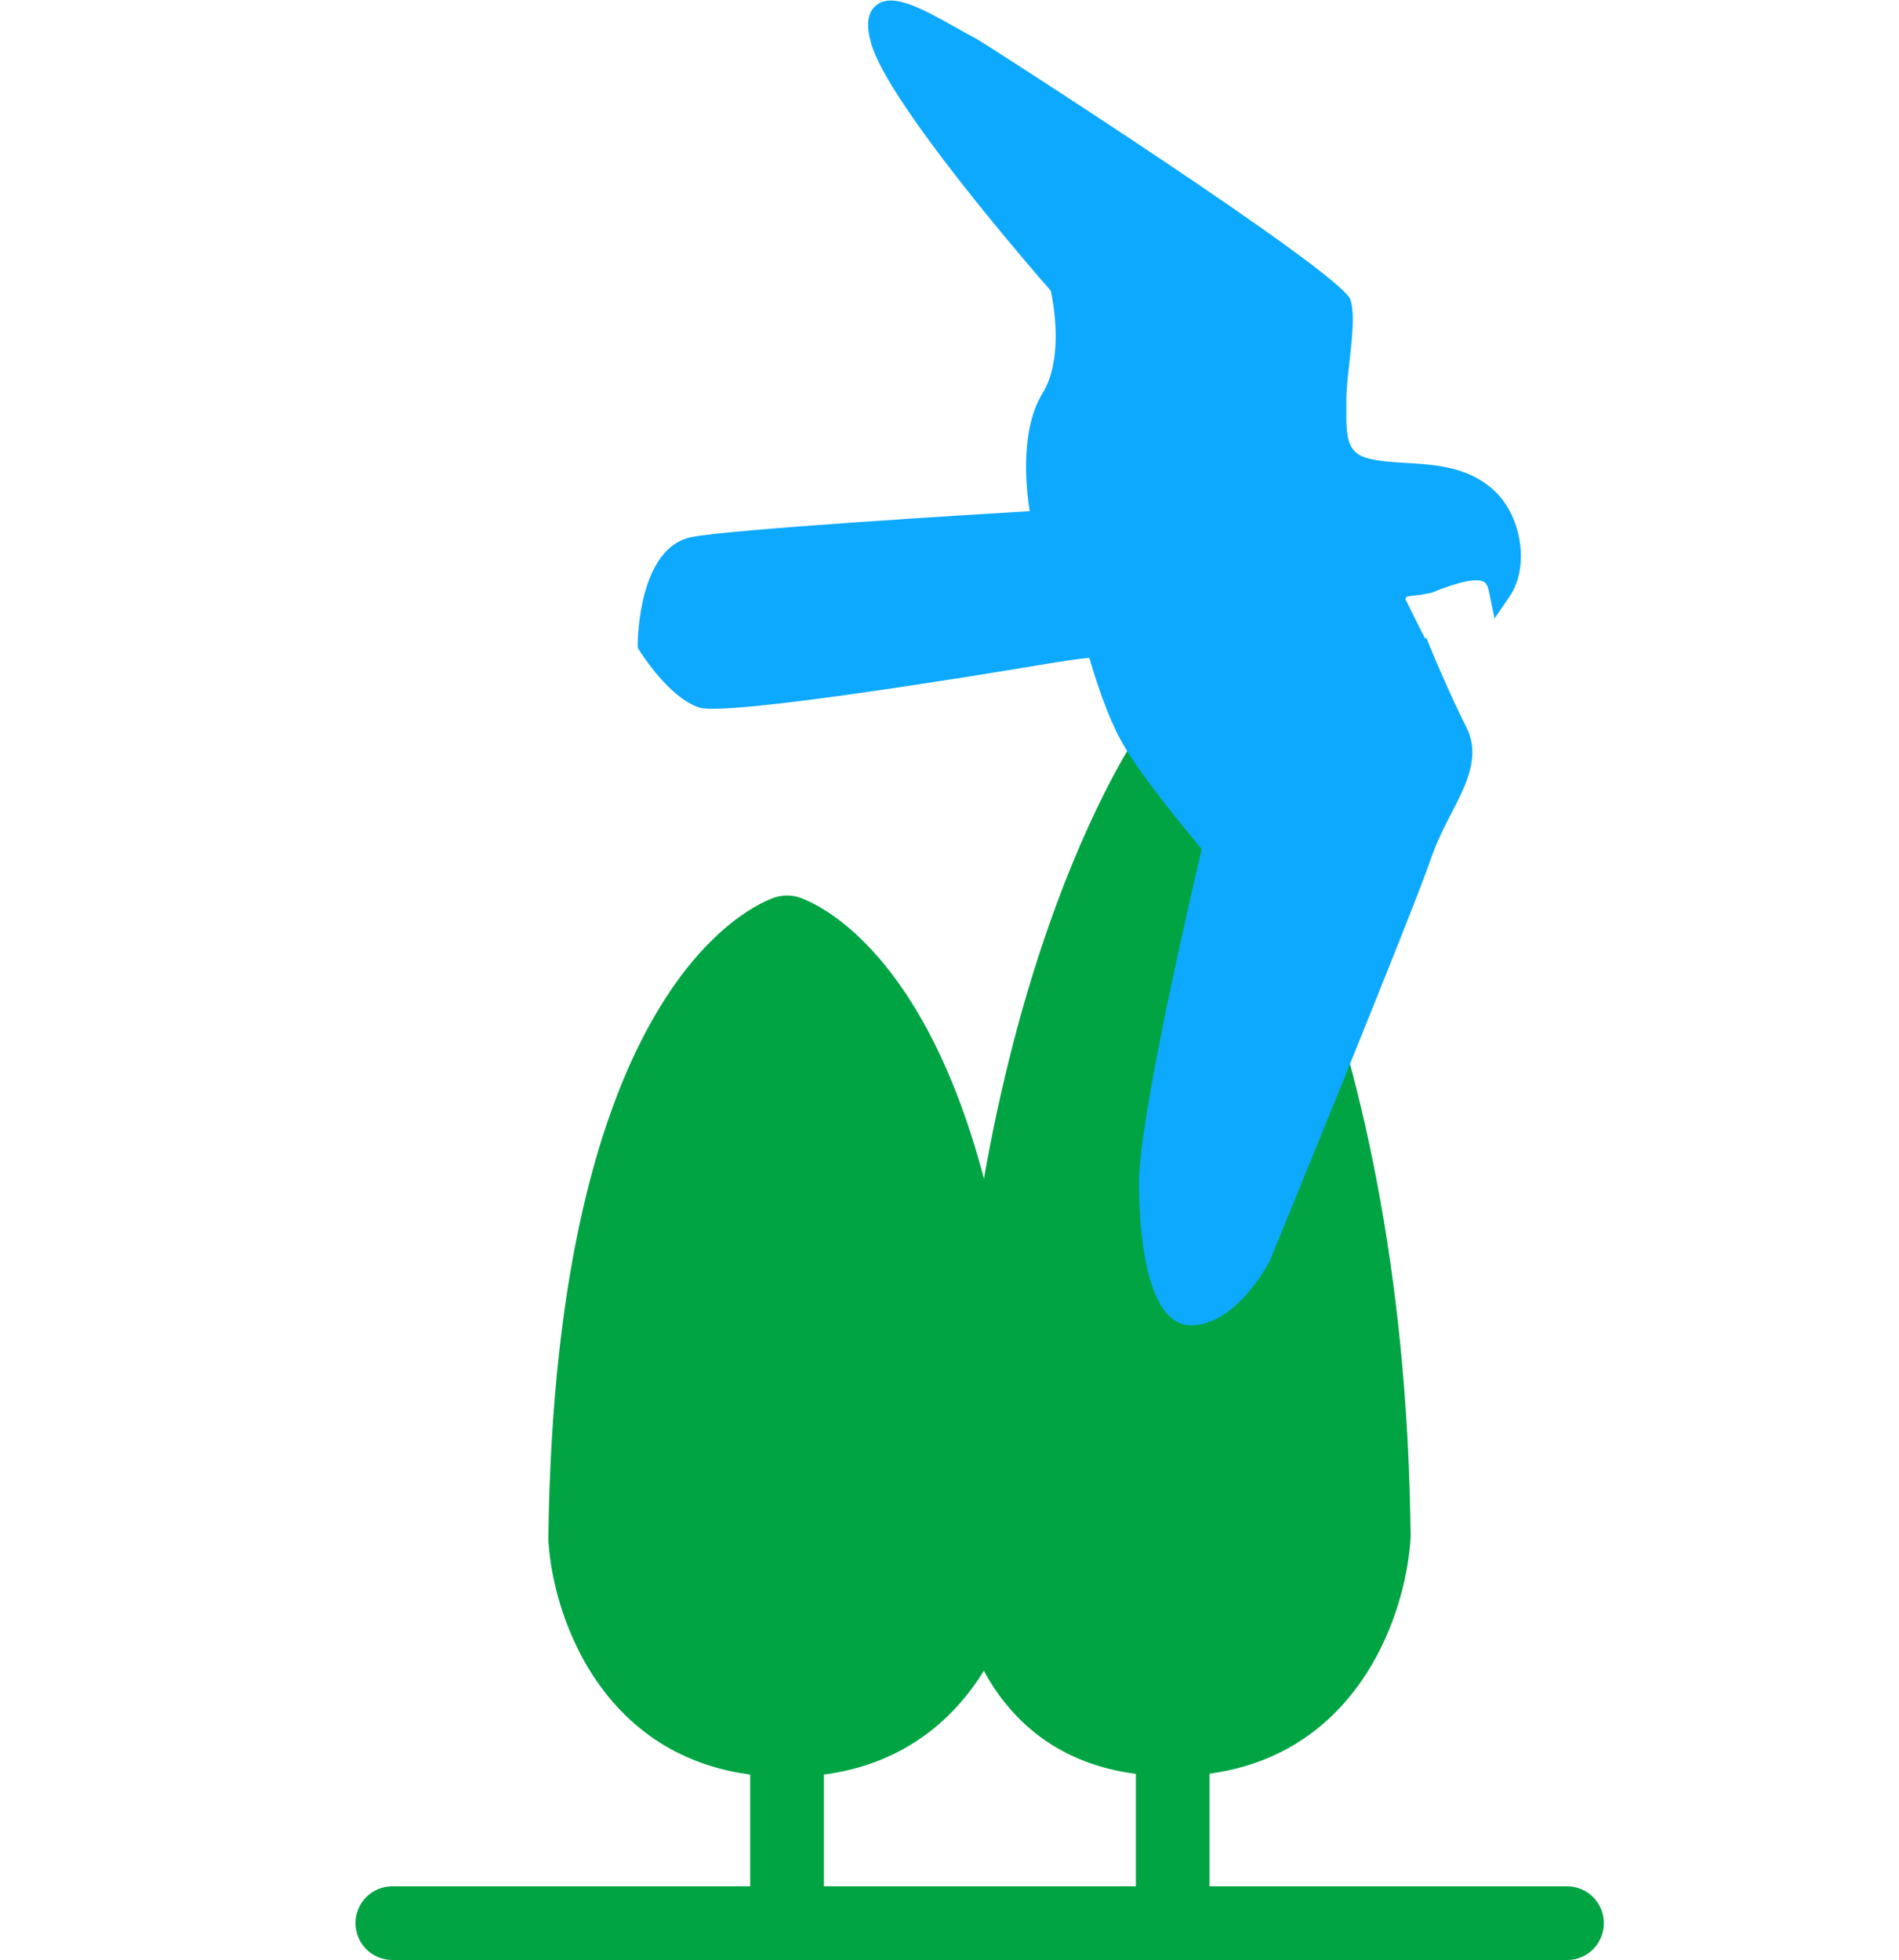
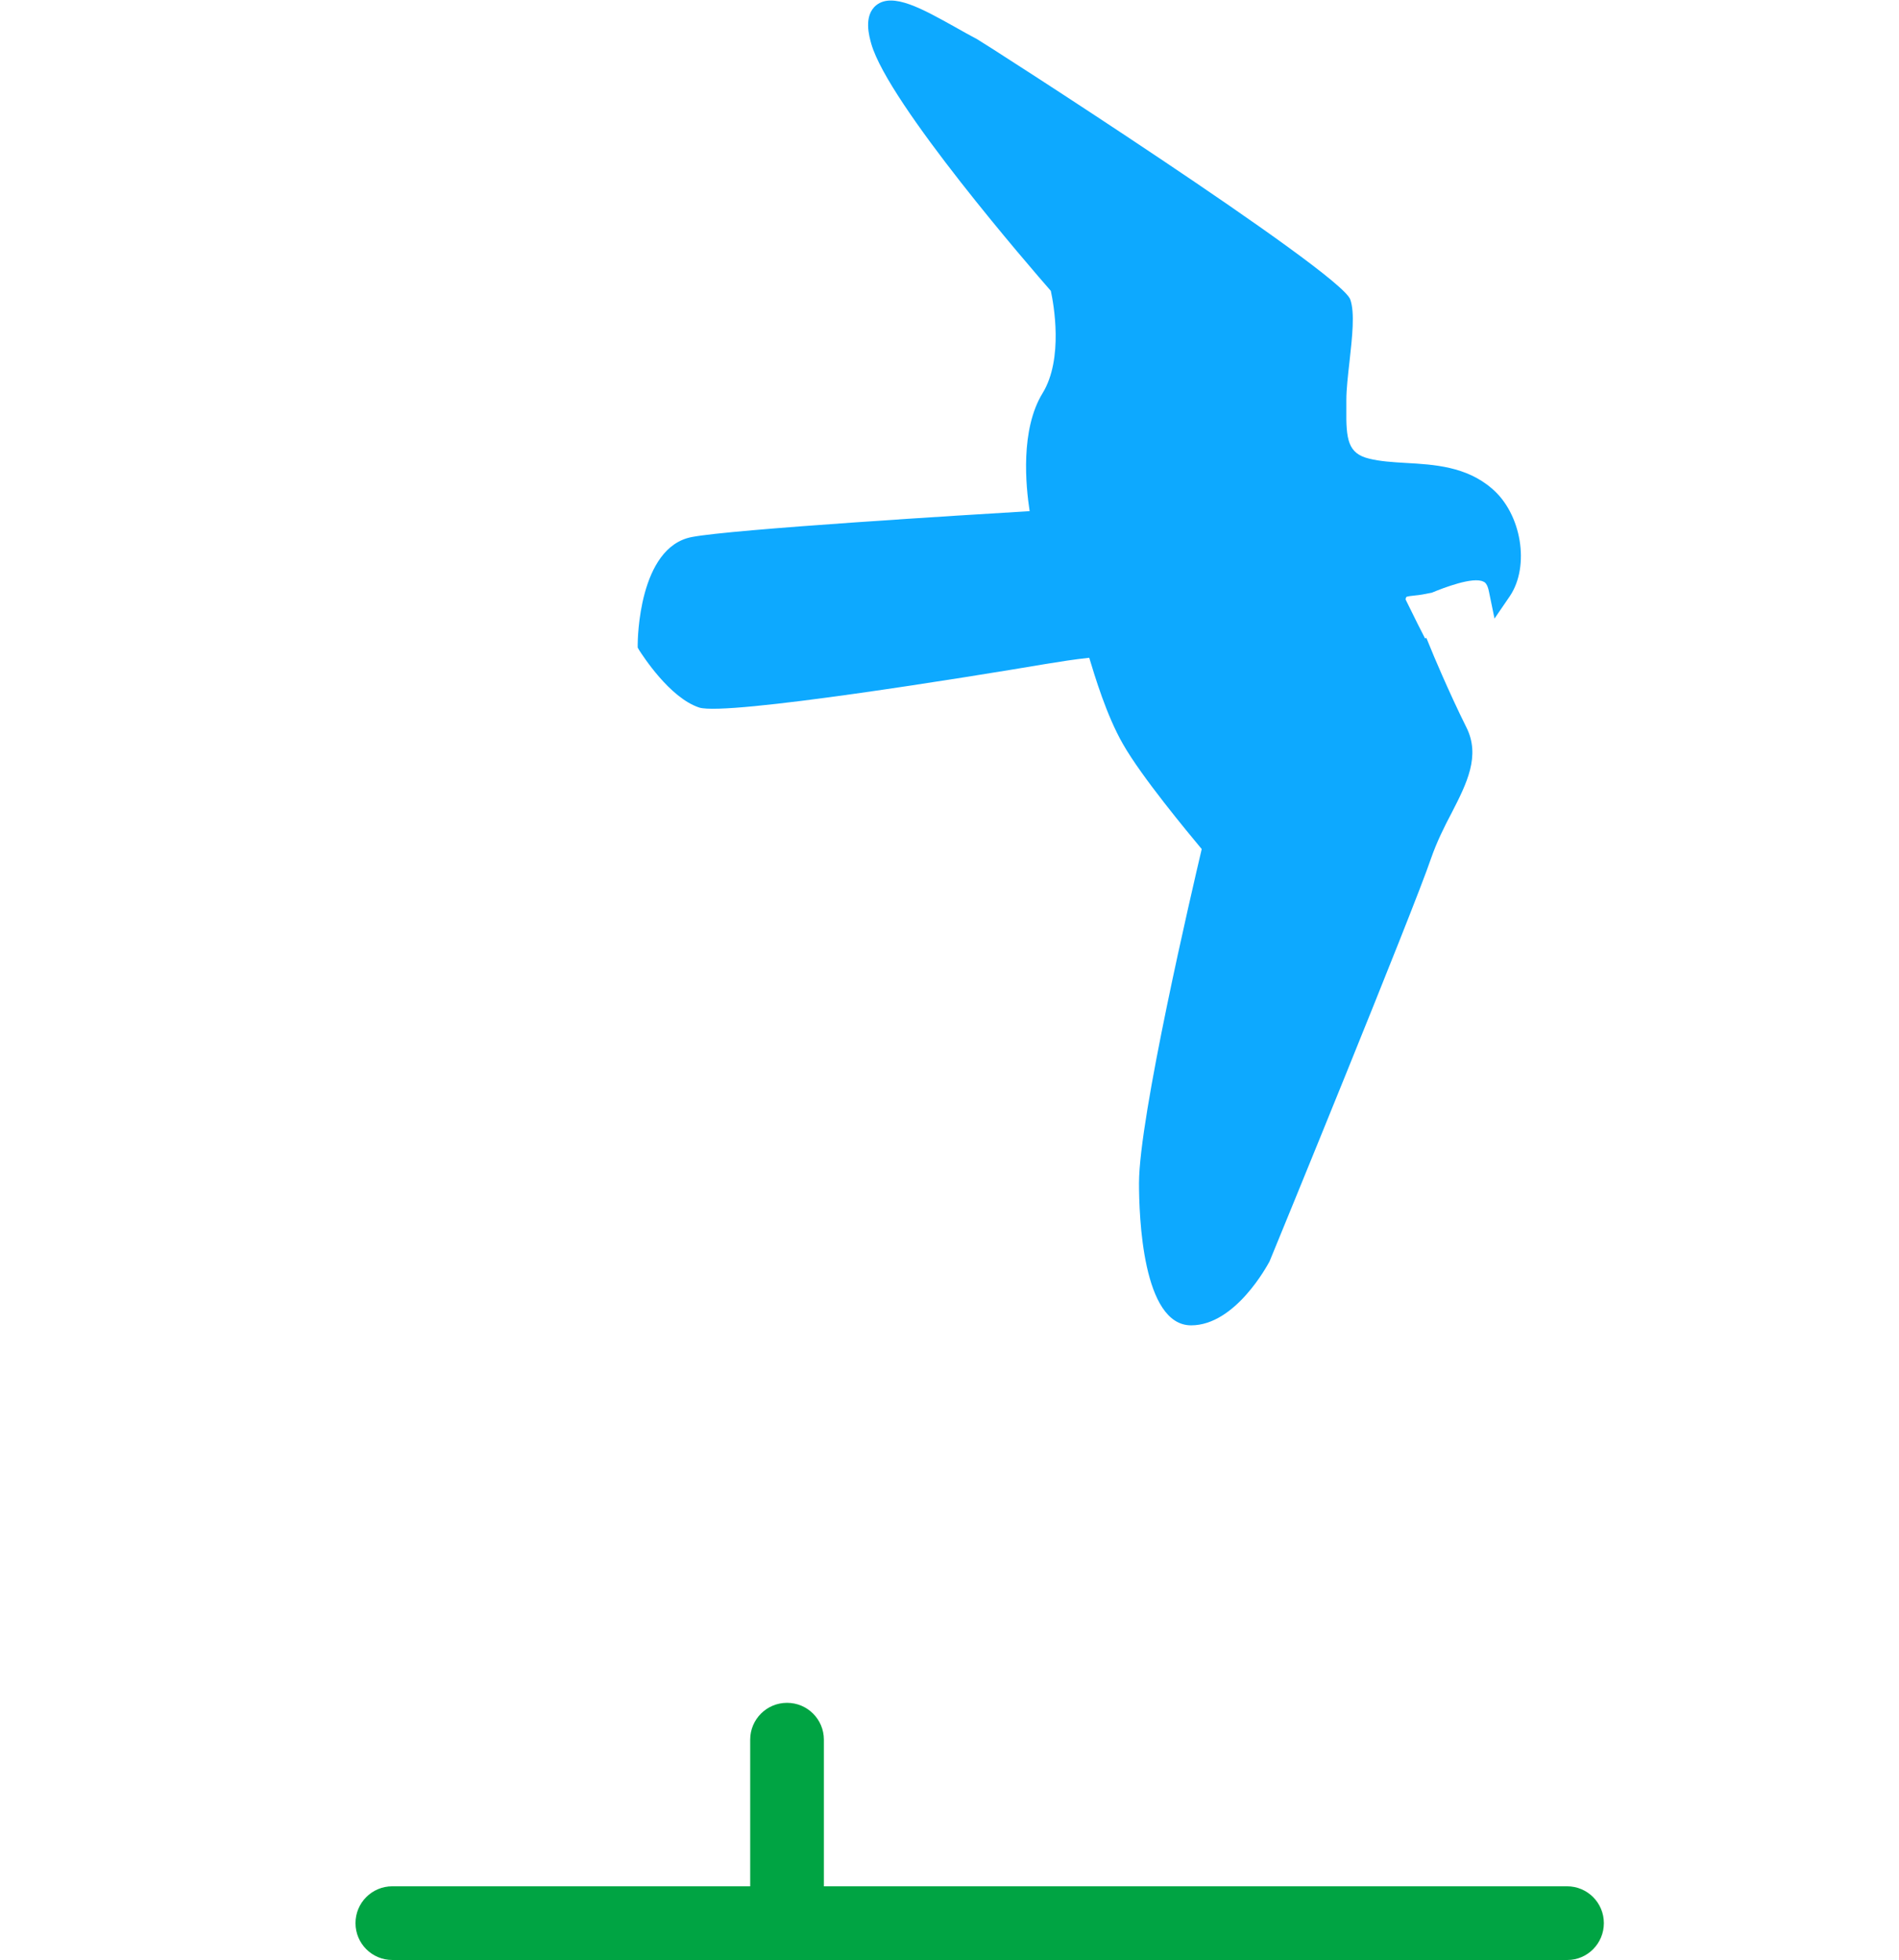
<svg xmlns="http://www.w3.org/2000/svg" version="1.1" id="a" x="0px" y="0px" viewBox="0 0 484.5 500" style="enable-background:new 0 0 484.5 500;" xml:space="preserve">
  <style type="text/css">
	.st0{fill:#00A443;}
	.st1{fill:#0DA9FF;}
</style>
-   <path class="st0" d="M203.8,228.9c-1.9-0.6-4-0.6-6,0c-5.8,1.9-56.3,23-57.9,164c1.2,20.9,15.4,60.4,60.9,60.4s59.7-39.5,60.9-61  C260.1,251.8,209.6,230.8,203.8,228.9" />
  <path class="st0" d="M200.8,434.4c-5.2,0-9.4,4.2-9.4,9.4v46.8c0,5.2,4.2,9.4,9.4,9.4s9.4-4.2,9.4-9.4v-46.8  C210.2,438.6,206,434.4,200.8,434.4" />
-   <path class="st0" d="M306.5,185.1c-1.8-2.3-4.7-3.6-7.6-3.6c-3,0.1-5.7,1.5-7.4,3.9c-1.9,2.7-47,67.6-48.6,206.5  c-0.1,1.1-0.8,28,16.5,45.9c9.8,10.2,23.2,15.3,39.6,15.3c45.4,0,59.7-39.5,60.9-61C358.5,252.8,308.7,187.8,306.5,185.1" />
-   <path class="st0" d="M299.2,434.4c-5.2,0-9.4,4.2-9.4,9.4v46.8c0,5.2,4.2,9.4,9.4,9.4s9.4-4.2,9.4-9.4v-46.8  C308.5,438.6,304.4,434.4,299.2,434.4" />
  <path class="st0" d="M399.9,500H100.1c-5.2,0-9.4-4.2-9.4-9.4s4.2-9.4,9.4-9.4h299.7c5.2,0,9.4,4.2,9.4,9.4S405,500,399.9,500" />
  <path class="st1" d="M266.7,169.4c-18.9,3.2-81.3,13.3-88.3,11.1c-7.6-2.5-14.5-13.4-15.3-14.6l-0.4-0.7v-0.8  c0-1,0.2-24.8,13.8-27.4c10.3-2,71.1-5.7,86.2-6.6c-1-6.5-2.4-20.8,3.3-30.1c5.4-8.8,2.8-22.9,2.1-26.1c-4.9-5.6-41.4-47.7-45.8-63  c-0.5-1.8-2.1-7.2,1.3-9.9c4.2-3.3,11.8,1,19.9,5.5c2.1,1.2,4.1,2.3,5.8,3.2c0.9,0.4,92.7,59.3,95.2,66.4c1.2,3.4,0.5,9.5-0.2,15.9  c-0.4,3.5-0.8,7.1-0.8,9.7l0,2.3c-0.1,7.8,0.4,11.4,5.8,12.7c2.8,0.7,6,0.9,9.4,1.1c7.2,0.4,15.4,0.9,21.9,6.5  c7.6,6.4,9.8,19.8,4.6,27.5l-3.9,5.7l-1.4-6.8c-0.4-2.1-1.1-2.5-1.4-2.6c-2.6-1.4-10.3,1.6-13.2,2.8c-1.9,0.4-3.1,0.6-4.2,0.7  c-0.9,0.1-2,0.2-2.3,0.4c0,0-0.1,0.1-0.2,0.6c2.6,5.3,4.1,8.3,5,10c0.1-0.1,0.2-0.1,0.3-0.2l1.2,2.9c0,0.1,4.6,11.1,9,19.9  c3.7,7.3,0.1,14.4-3.7,21.8c-1.9,3.6-3.8,7.4-5.3,11.7c-4.5,13.3-39.7,99.2-41.2,102.8c-0.5,0.9-8.7,16.3-20,16.3  c-12.4,0-13.3-27.8-13.3-36.3c0-16.8,13.6-75,16-85.2c-3.5-4.2-15.4-18.5-20.1-26.8c-4.2-7.3-7.2-17.4-8.6-22  C274.1,168.2,270.4,168.8,266.7,169.4" />
</svg>